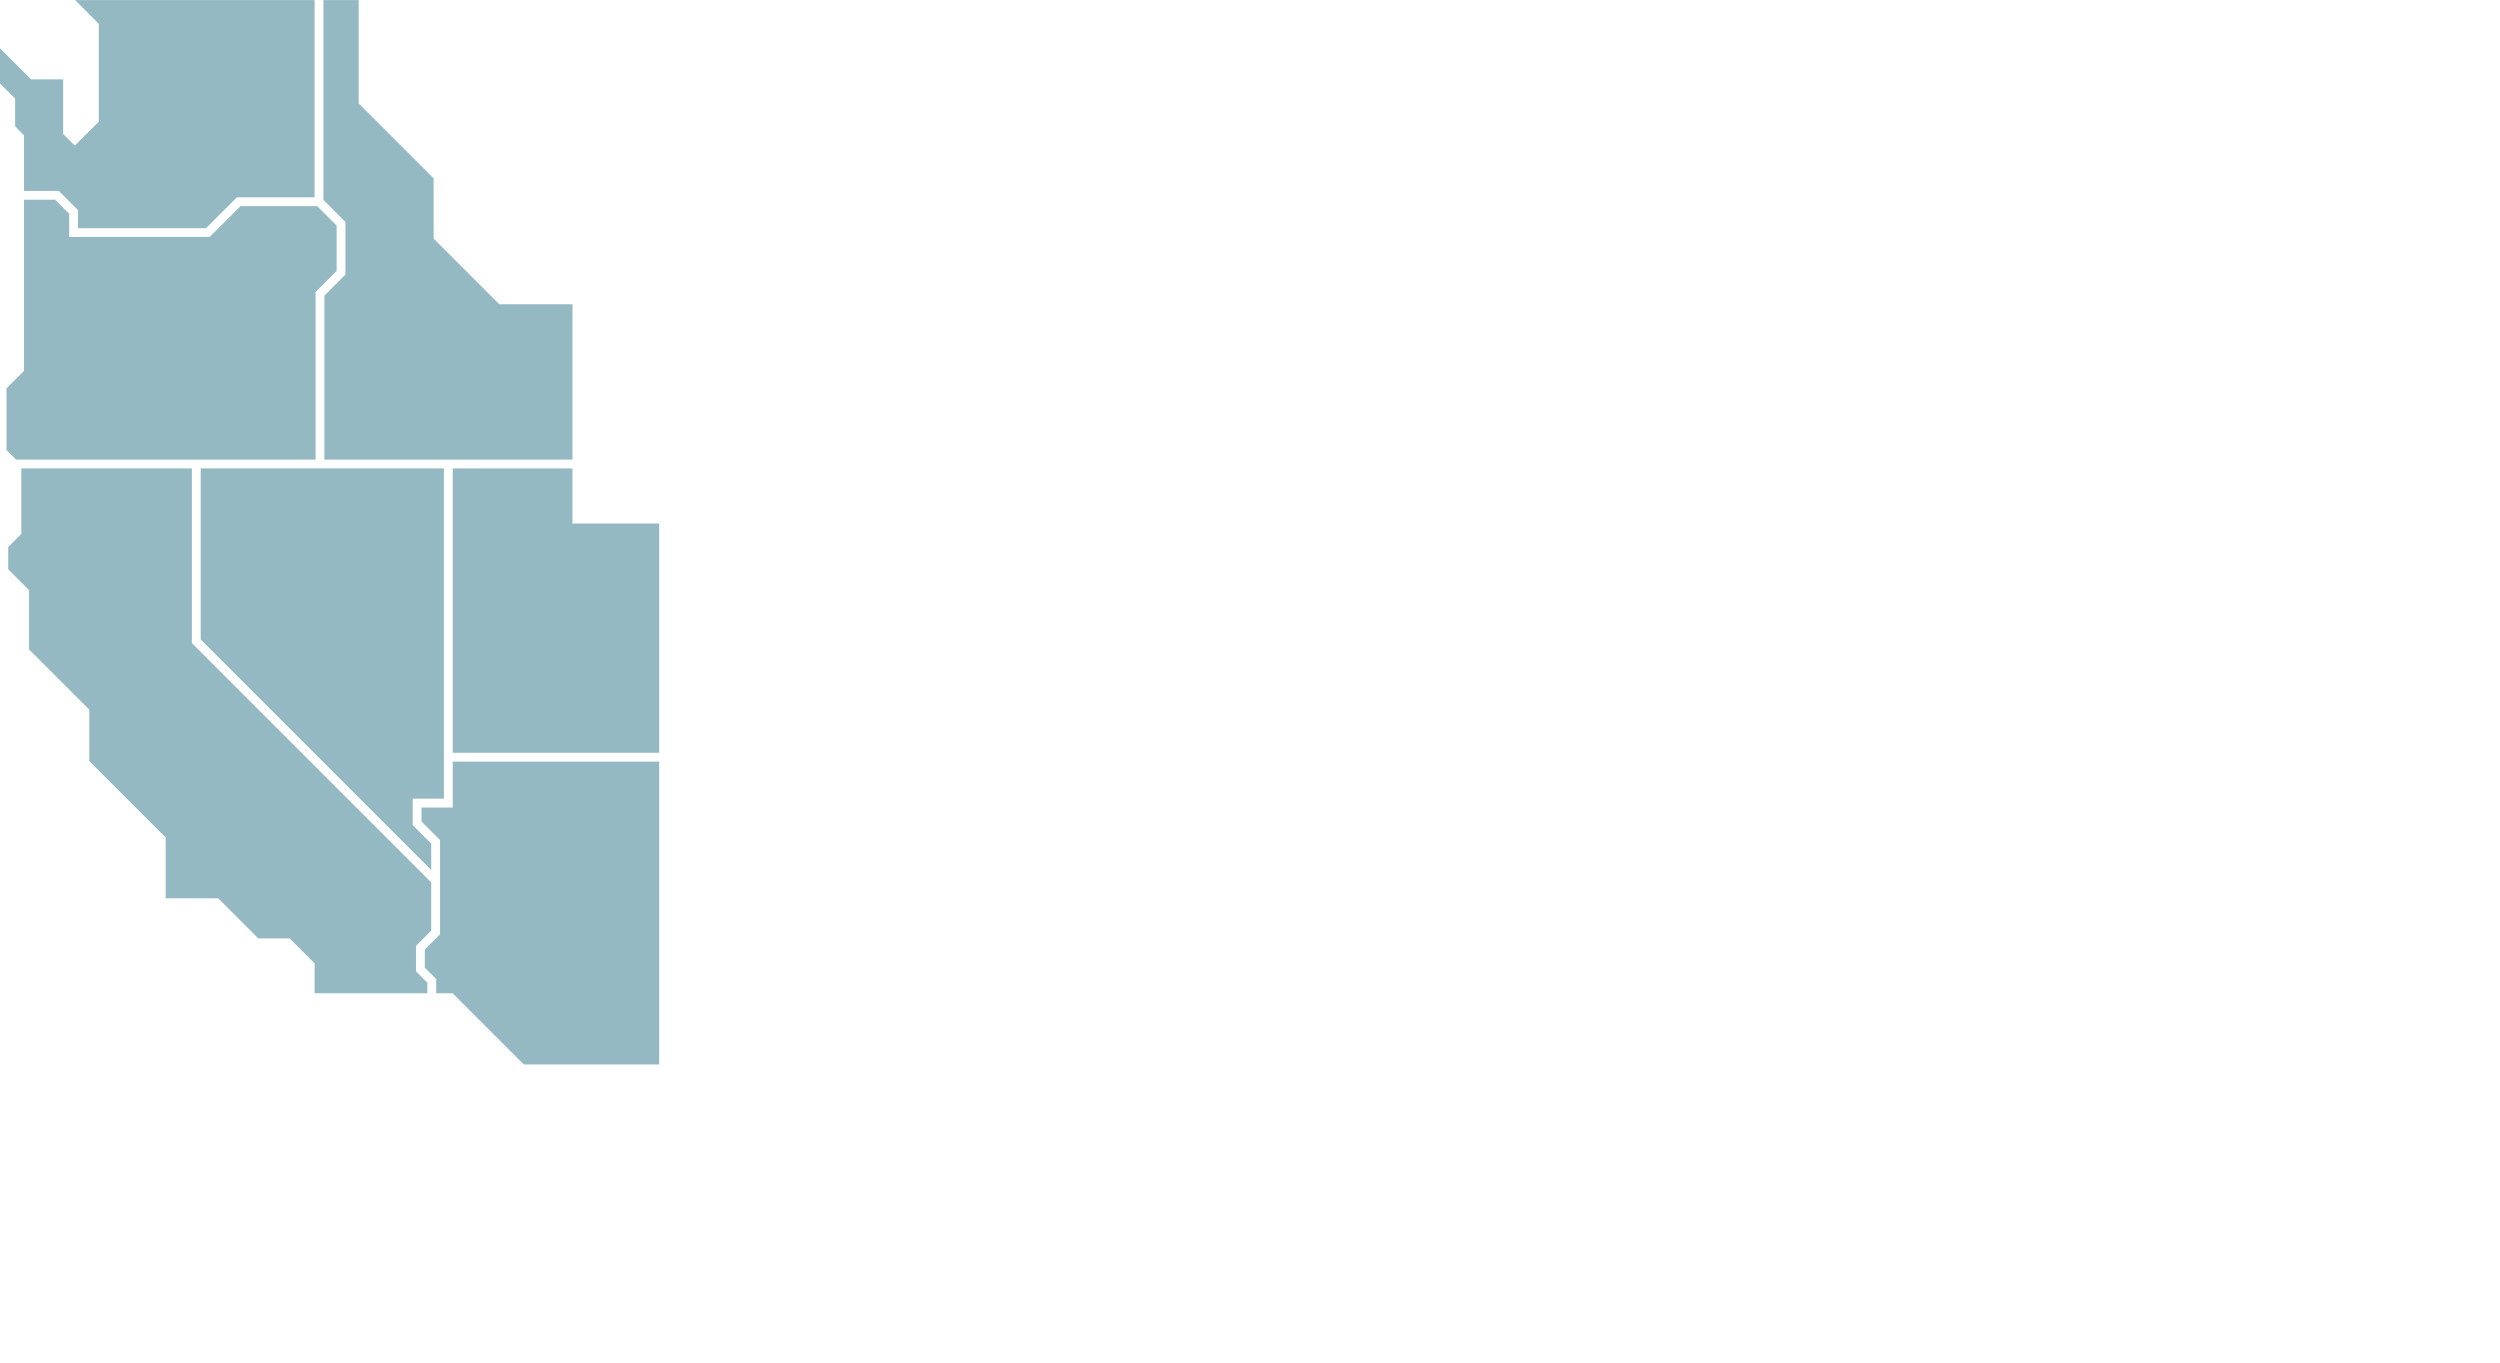
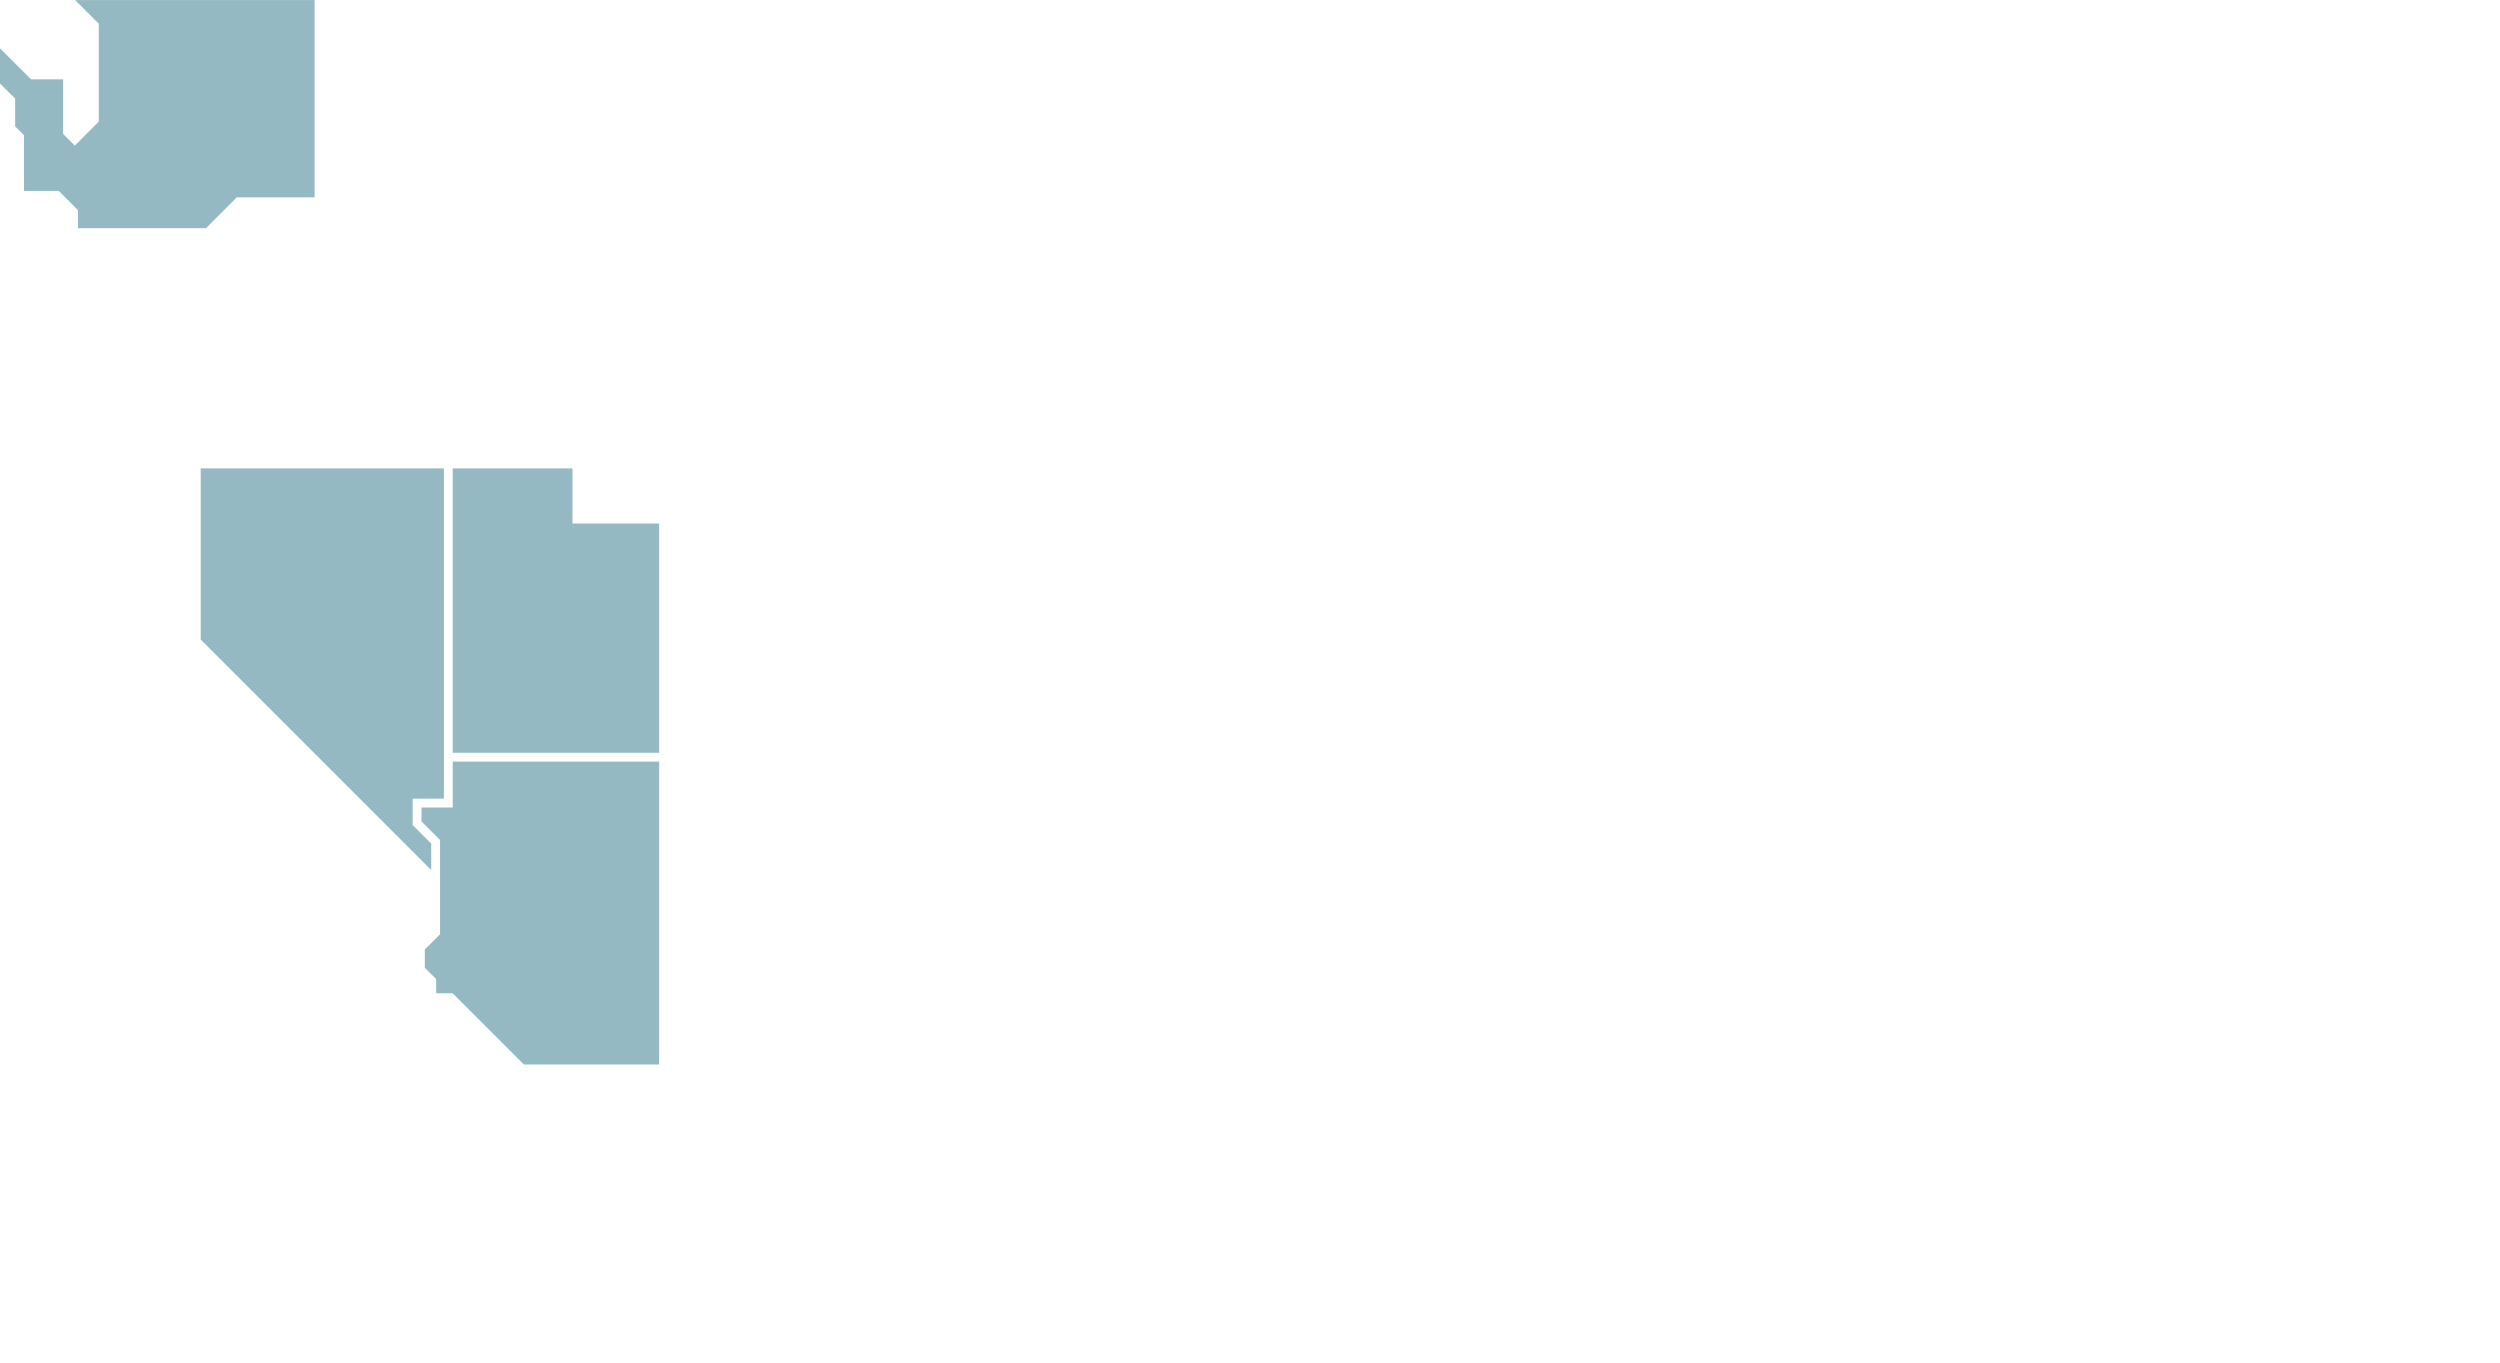
<svg xmlns="http://www.w3.org/2000/svg" width="12.5in" height="6.814in" viewBox="0 0 900 490.576">
  <defs>
    <style>.a{fill:#94b9c3;}</style>
  </defs>
  <polygon class="a" points="162.98 274.151 162.98 290.684 151.739 290.684 151.739 295.713 158.417 302.391 158.417 336.326 152.929 341.814 152.929 348.348 157.029 352.446 157.029 357.558 162.935 357.558 188.569 383.19 237.303 383.19 237.303 274.151 162.98 274.151" />
-   <polygon class="a" points="124.363 79.882 124.363 98.83 116.78 106.412 116.78 165.443 206.093 165.443 206.093 109.523 179.757 109.523 156.102 85.869 156.102 64.179 129.123 37.201 129.123 0 116.428 0 116.428 71.947 124.363 79.882" />
  <polygon class="a" points="206.093 168.617 162.98 168.617 162.98 270.978 237.303 270.978 237.303 188.454 206.093 188.454 206.093 168.617" />
  <polygon class="a" points="72.258 230.205 155.243 313.192 155.243 303.704 148.565 297.026 148.565 287.51 159.806 287.51 159.806 168.617 72.258 168.617 72.258 230.205" />
-   <polygon class="a" points="149.755 349.661 149.755 340.499 155.243 335.013 155.243 317.681 69.084 231.519 69.084 168.617 7.675 168.617 7.675 192.202 2.959 196.918 2.959 204.941 10.454 212.435 10.454 233.771 32.143 255.46 32.143 273.975 59.649 301.481 59.649 323.349 78.518 323.349 92.977 337.804 104.262 337.804 113.254 346.798 113.254 357.558 153.854 357.558 153.854 353.76 149.755 349.661" />
  <polygon class="a" points="28.086 75.65 28.086 82.126 74.156 82.126 85.266 71.017 113.254 71.017 113.254 0 27.029 0 35.559 8.53 35.559 43.774 26.929 52.403 22.73 48.205 22.73 28.534 11.158 28.534 0 17.374 0 30.021 5.447 35.468 5.447 45.468 8.646 48.667 8.646 68.725 21.161 68.725 28.086 75.65" />
-   <polygon class="a" points="113.606 105.097 121.189 97.516 121.189 81.196 114.184 74.191 86.579 74.191 75.47 85.3 24.912 85.3 24.912 76.965 19.846 71.899 8.646 71.899 8.646 133.502 2.33 139.819 2.33 161.972 5.801 165.443 113.606 165.443 113.606 105.097" />
</svg>